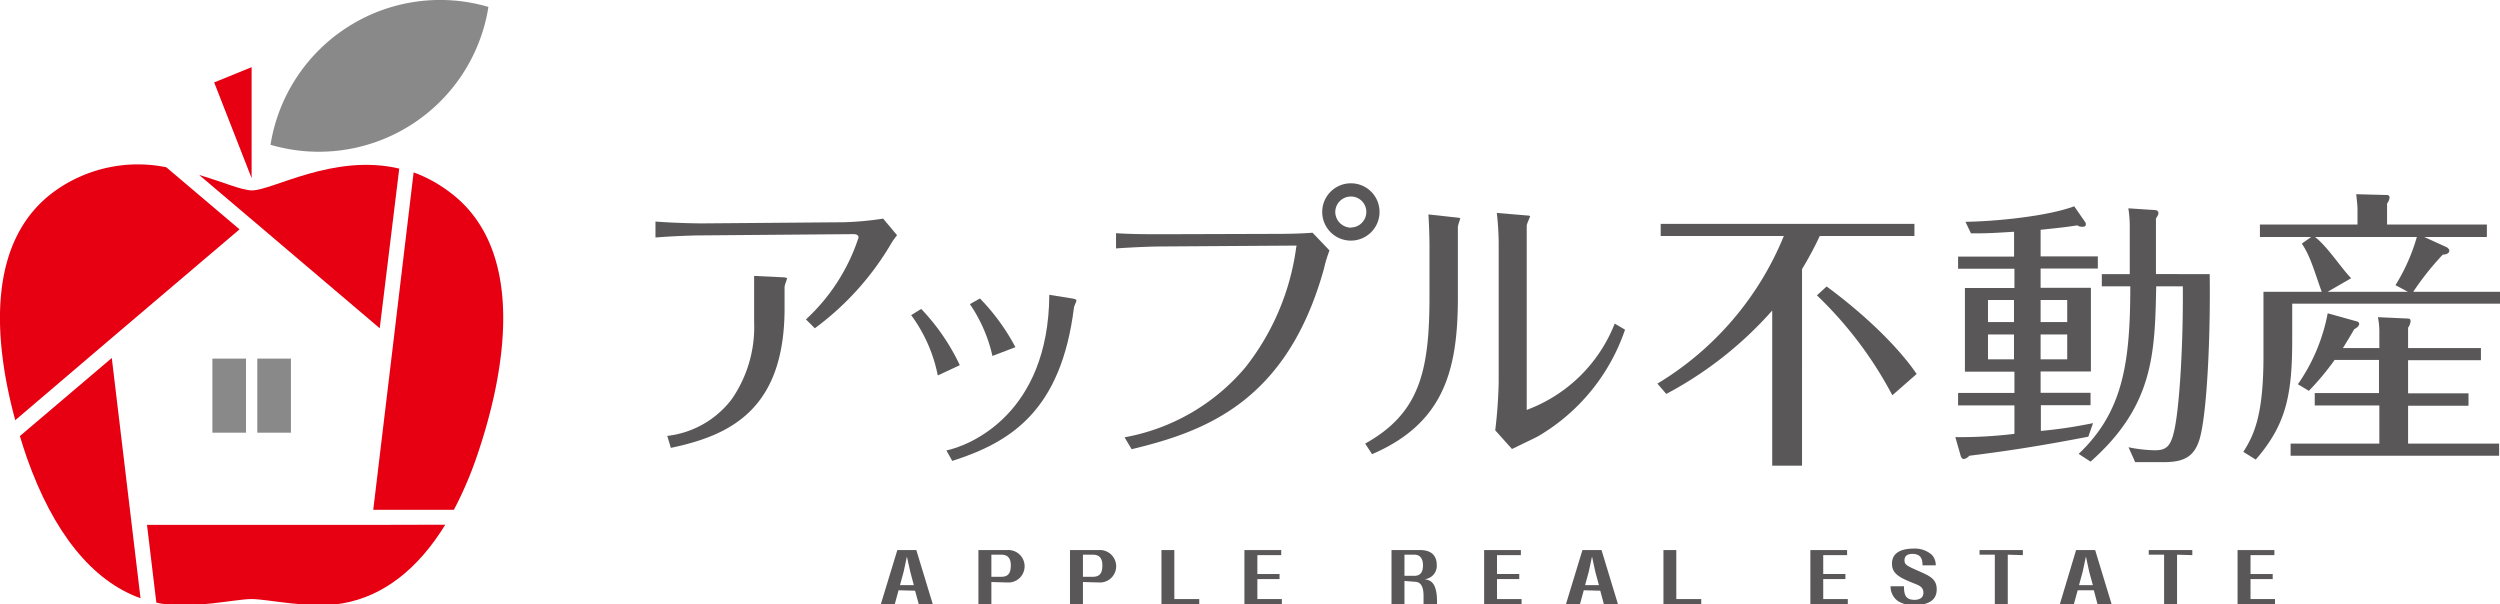
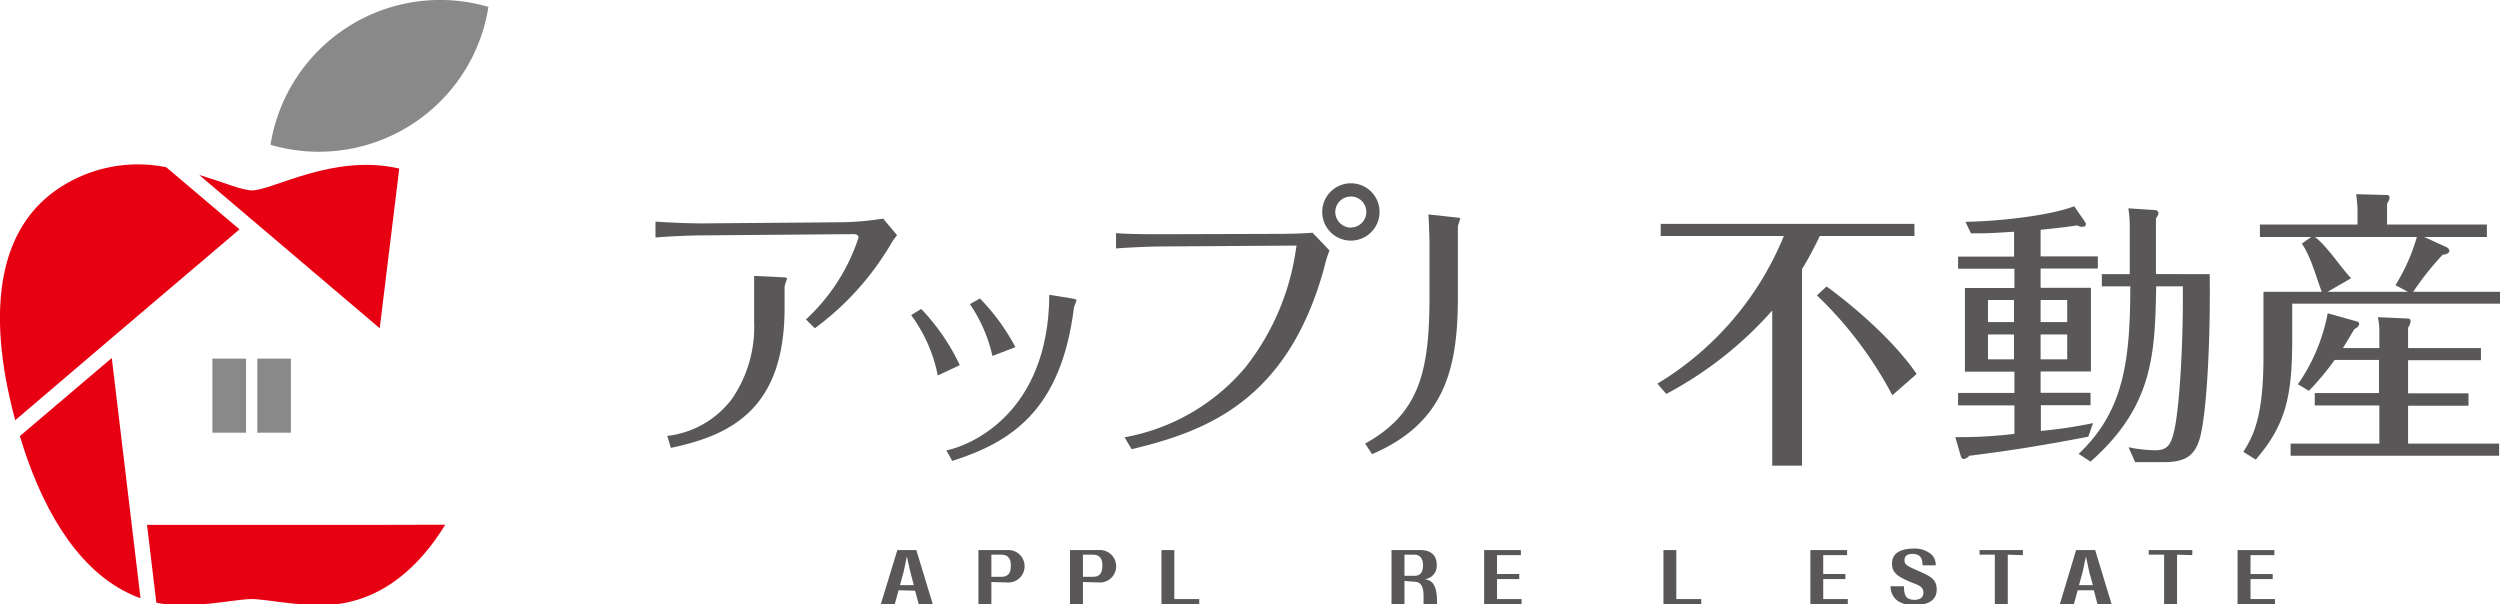
<svg xmlns="http://www.w3.org/2000/svg" viewBox="0 0 281.78 68.1">
  <defs>
    <style>.cls-1{fill:#e60012;}.cls-2{fill:#898989;}.cls-3{fill:#595757;}</style>
  </defs>
  <g id="レイヤー_1" data-name="レイヤー 1">
    <path class="cls-1" d="M28.91,25.2,42.8,37,45,19c-7.38-1.73-14.25,2.46-16.61,2.46-1.12,0-3.24-.94-5.94-1.74Z" />
-     <path class="cls-1" d="M44.31,38.78h0L42.07,57.46h9.09a42,42,0,0,0,2.53-5.86c3.3-9.55,5.87-23.68-3.31-30.17a15.45,15.45,0,0,0-3.76-2Z" />
    <path class="cls-1" d="M41.86,59.16H16.57l1.05,8.76.46.1c3.64.64,8.44-.5,10.28-.5S35,68.66,38.64,68c4.55-.8,8.47-3.84,11.55-8.86Z" />
    <path class="cls-1" d="M12.7,38,27,25.85l-8.26-7a16.08,16.08,0,0,0-12.44,2.6C-1.56,27-.76,38.25,1.72,47.36Z" />
    <path class="cls-1" d="M14.85,59.16,12.6,40.35,2.24,49.15c.25.84.52,1.66.79,2.45C6,60,10.36,65.47,15.84,67.43Z" />
    <path class="cls-2" d="M39.26,3a19.36,19.36,0,0,0-8.77,13.32,19.34,19.34,0,0,0,15.8-2.22A19.31,19.31,0,0,0,55.05.78,19.31,19.31,0,0,0,39.26,3Z" />
-     <polygon class="cls-1" points="28.36 20.08 28.36 7.57 24.14 9.29 28.36 20.08" />
    <rect class="cls-2" x="23.94" y="40.42" width="3.79" height="8.35" />
    <rect class="cls-2" x="29" y="40.42" width="3.79" height="8.35" />
    <path class="cls-3" d="M75.21,49.13l.4,1.35c6.69-1.4,12.82-4.32,12.82-15.74V32.35a2.36,2.36,0,0,1,.17-.6l.12-.4a1.18,1.18,0,0,0-.37-.09L85,31.1v5.21A14.28,14.28,0,0,1,82.47,45,10.64,10.64,0,0,1,75.21,49.13Z" />
    <path class="cls-3" d="M90.84,36l1,1a31.87,31.87,0,0,0,8.5-9.37,8.14,8.14,0,0,1,.77-1.12l-1.57-1.87a34.57,34.57,0,0,1-4.47.41l-15.88.13c-1.35,0-3.91-.09-5.31-.21v1.8c1.42-.12,3.94-.24,5.31-.24l17-.14c.51,0,.58.24.58.38A21.68,21.68,0,0,1,90.84,36Z" />
    <path class="cls-3" d="M103.83,34.82l-1.13.7a17,17,0,0,1,3,6.8l2.48-1.16A23.83,23.83,0,0,0,103.83,34.82Z" />
    <path class="cls-3" d="M120.84,33.64l-2.57-.41c-.09,13.46-9,17-11.6,17.54l.66,1.18c6.6-2.11,12.27-5.64,13.72-17.3,0-.11.28-.66.28-.78S121.19,33.7,120.84,33.64Z" />
    <path class="cls-3" d="M114.45,39.13a23.85,23.85,0,0,0-4-5.49l-1.13.64a16.92,16.92,0,0,1,2.54,5.84Z" />
    <path class="cls-3" d="M126.75,49.29l.8,1.34c8.33-2,17.53-5.38,21.68-20.36l.07-.3a14.13,14.13,0,0,1,.55-1.74l-1.91-2c-1.47.12-3.29.13-3.83.13L131,26.4c-1.25,0-3.68,0-5.21-.12V28c2.3-.16,4.27-.22,5.27-.22l15.08-.1-.05.26a27.75,27.75,0,0,1-5.74,13.49A23.19,23.19,0,0,1,126.75,49.29Z" />
    <path class="cls-3" d="M152.28,20.66a3.23,3.23,0,1,0,3.21,3.21A3.22,3.22,0,0,0,152.28,20.66Zm0,5a1.79,1.79,0,0,1-1.78-1.77,1.76,1.76,0,0,1,1.78-1.74A1.73,1.73,0,0,1,154,23.87,1.75,1.75,0,0,1,152.28,25.64Z" />
-     <path class="cls-3" d="M168.53,48.5l1.89,2.11,1.29-.63c.68-.32,1.44-.69,1.67-.82a22.18,22.18,0,0,0,9.78-12L182,36.47a17,17,0,0,1-9.63,9.62l-.29.12V25.41a2.68,2.68,0,0,1,.18-.52c.07-.16.17-.42.21-.54a.9.9,0,0,0-.31-.06L168.71,24a32.21,32.21,0,0,1,.21,3.38V43.08A53.11,53.11,0,0,1,168.53,48.5Z" />
    <path class="cls-3" d="M153.87,50l.78,1.19c8-3.45,9.67-9.31,9.67-17.63v-8a3.49,3.49,0,0,1,.2-.69c0-.1.07-.19.09-.25a1,1,0,0,0-.31-.09L161,24.17c.07,1,.12,2.69.12,3.48v5.52C161.14,41.8,160.05,46.55,153.87,50Z" />
    <path class="cls-3" d="M205.88,32.29l-1.09,1a43.91,43.91,0,0,1,8.5,11.26l2.74-2.4C213.54,38.51,209.21,34.72,205.88,32.29Z" />
    <path class="cls-3" d="M215.78,26.6V25.23h-28.6V26.6h13.88a34.77,34.77,0,0,1-14.25,16.64l1,1.16A42.44,42.44,0,0,0,199.75,35V52.49h3.36V30.33a38.76,38.76,0,0,0,2-3.73Z" />
    <path class="cls-3" d="M235.91,47.69a51.74,51.74,0,0,1-5.88.88v-2.9h5.6v-1.4H230v-2.4h5.67V32.44H230V30.27h6.45V28.9H230v-3c2.06-.22,2.49-.25,4.14-.5a.9.9,0,0,0,.53.16c.15,0,.43,0,.43-.28A.4.4,0,0,0,235,25l-1.21-1.75c-3.08,1.15-9,1.71-12.26,1.75l.62,1.3c1.71,0,2,0,4.86-.18v2.8H220.7v1.37h6.35v2.17h-5.58v9.43h5.58v2.4H220.7v1.4h6.35v3.21a51.39,51.39,0,0,1-6.66.37L221,51.4c.06.15.15.34.34.34a1.05,1.05,0,0,0,.62-.37c4.21-.53,7.75-1.06,13.42-2.15ZM230,33.81H233V36.3H230Zm0,3.89H233v2.8H230Zm-3,2.8h-2.93V37.7h2.93Zm0-4.2h-2.93V33.81h2.93Z" />
    <path class="cls-3" d="M243,30.89V24.63c.28-.43.28-.53.28-.62,0-.28-.28-.34-.5-.34l-2.89-.19a13,13,0,0,1,.16,2v5.42H236.9v1.37h3.21c0,8.77-.87,14.19-5.82,18.89l1.34.87c7.12-6.29,7.25-12.2,7.4-19.76h3c.06,6.32-.37,13.85-1,16.4-.38,1.62-.87,2.08-2.12,2.08a15.53,15.53,0,0,1-3-.34l.75,1.68h3.18c2.23,0,3.48-.53,4.1-2.67.81-2.84,1.22-11.39,1.12-18.52Z" />
    <path class="cls-3" d="M271.42,45.73h6.81v-1.4h-6.81V40.6h8.21V39.23h-8.21v-2.3a1.37,1.37,0,0,0,.28-.75c0-.22-.13-.28-.38-.28l-3.3-.15a8.2,8.2,0,0,1,.16,1.74v1.74h-4.11c.28-.44.53-.84,1.28-2.12.25-.15.56-.34.56-.62a.3.3,0,0,0-.22-.25l-3.33-.93a20.7,20.7,0,0,1-3.36,8l1.24.74a30.14,30.14,0,0,0,2.9-3.48h5v3.73H260.9v1.4h7.28V50h-10v1.37h23.5V50H271.42Z" />
    <path class="cls-3" d="M272,32.89a31.55,31.55,0,0,1,3.33-4.19c.25,0,.74-.09.74-.46,0-.13-.18-.32-.31-.38l-2.52-1.15h7.06v-1.4H269.05V22.94a1.24,1.24,0,0,0,.28-.68.27.27,0,0,0-.28-.28l-3.48-.09c.06.46.15,1.37.15,1.65v1.77h-11v1.4h5.78l-1.06.75c1,1.4,1.59,3.69,2.25,5.43h-6.57v7.34c0,6.75-1.15,8.93-2.27,10.7l1.4.87c3.48-4,4.11-7.4,4.11-13.57v-4h23.46V32.89Zm-9.65,0L265,31.36c-1.27-1.34-2.64-3.53-4.07-4.65h11.48A21.52,21.52,0,0,1,270,32.14l1.4.75Z" />
    <path class="cls-3" d="M101.28,66.53l-.43,1.57H99.28L101.14,62h2.14l1.87,6.15h-1.58l-.43-1.57Zm.16-.58H103l-.4-1.5-.38-1.72-.37,1.72Z" />
    <path class="cls-3" d="M111.74,65.6v2.5h-1.46V62h3.24a1.83,1.83,0,1,1,0,3.65Zm0-.59h1.12c.87,0,1.07-.53,1.07-1.3,0-.94-.49-1.19-1.07-1.19h-1.12Z" />
    <path class="cls-3" d="M122.06,65.6v2.5H120.6V62h3.24a1.83,1.83,0,1,1,0,3.65Zm0-.59h1.12c.87,0,1.07-.53,1.07-1.3,0-.94-.49-1.19-1.07-1.19h-1.12Z" />
    <path class="cls-3" d="M132.36,67.52h2.81v.58h-4.26V62h1.45Z" />
-     <path class="cls-3" d="M141.72,67.52h2.76v.58h-4.22V62h4.15v.57h-2.69V64.7h2.5v.57h-2.5Z" />
    <path class="cls-3" d="M158.3,65.48V68.1h-1.46V62h3.24c1.16,0,1.86.54,1.86,1.69a1.5,1.5,0,0,1-1.37,1.59c.59.11,1.4.26,1.4,2.55v.32h-1.52v-1c0-1.09-.35-1.58-1-1.58Zm0-.58h1.14c.83,0,.95-.69.95-1.2s-.19-1.18-.95-1.18H158.3Z" />
    <path class="cls-3" d="M168.73,67.52h2.77v.58h-4.22V62h4.14v.57h-2.69V64.7h2.51v.57h-2.51Z" />
-     <path class="cls-3" d="M178.51,66.53l-.43,1.57H176.5L178.36,62h2.15l1.87,6.15h-1.59l-.42-1.57Zm.15-.58h1.56l-.41-1.5-.37-1.72-.37,1.72Z" />
    <path class="cls-3" d="M188.94,67.52h2.81v.58h-4.26V62h1.45Z" />
    <path class="cls-3" d="M205.5,67.52h2.77v.58h-4.22V62h4.14v.57H205.5V64.7H208v.57H205.5Z" />
    <path class="cls-3" d="M214.6,66.08c0,.93.17,1.53,1.19,1.53.28,0,1-.07,1-.79s-.55-.86-1.3-1.16c-1.4-.58-2.24-1-2.24-2.12,0-1.42,1.34-1.71,2.5-1.71a2.9,2.9,0,0,1,2,.71,1.69,1.69,0,0,1,.43,1.18h-1.49c0-.69-.17-1.29-1.14-1.29-.58,0-.89.24-.89.72s.22.61,1.54,1.19,2.09.91,2.09,2.1c0,1.47-1.37,1.77-2.62,1.77a3.21,3.21,0,0,1-1.73-.45,2,2,0,0,1-.85-1.68Z" />
    <path class="cls-3" d="M226.3,62.52V68.1h-1.46V62.52h-1.72V62H228v.57Z" />
    <path class="cls-3" d="M234.18,66.53l-.43,1.57h-1.58L234,62h2.15l1.87,6.15h-1.59L236,66.53Zm.15-.58h1.56l-.41-1.5-.37-1.72-.37,1.72Z" />
    <path class="cls-3" d="M245.38,62.52V68.1h-1.46V62.52h-1.73V62h4.91v.57Z" />
    <path class="cls-3" d="M253.66,67.52h2.76v.58H252.2V62h4.15v.57h-2.69V64.7h2.5v.57h-2.5Z" />
  </g>
</svg>